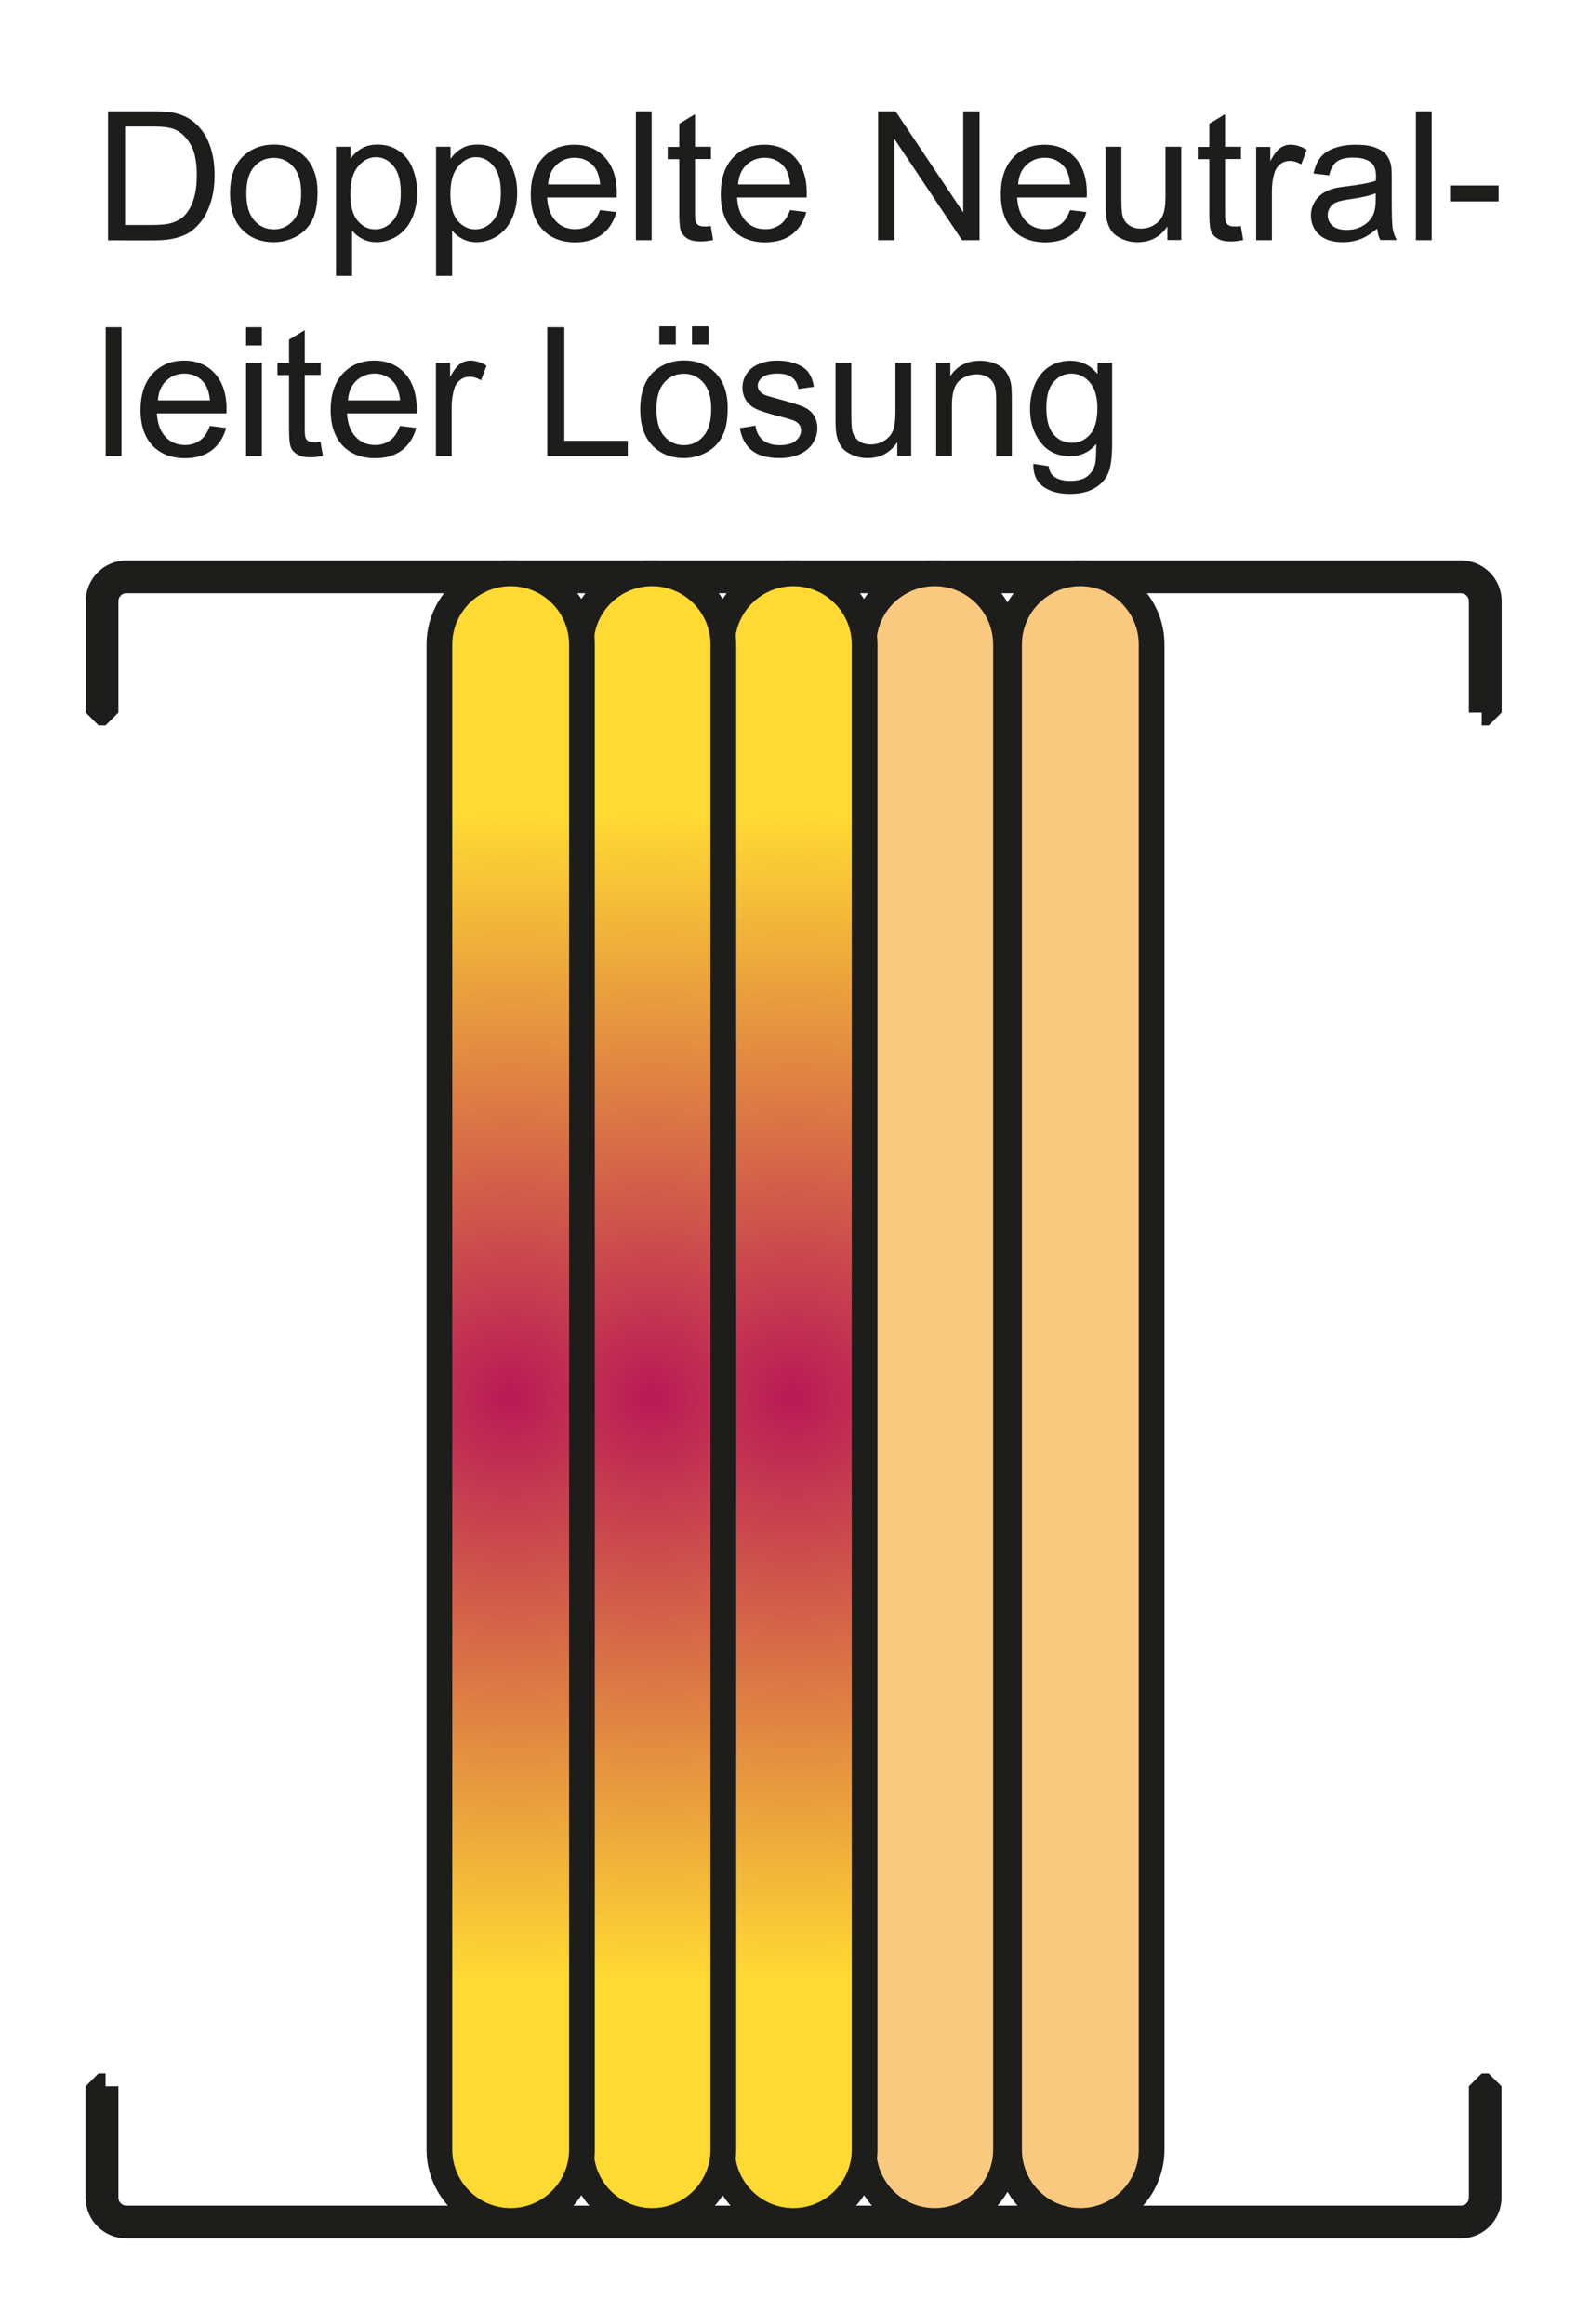
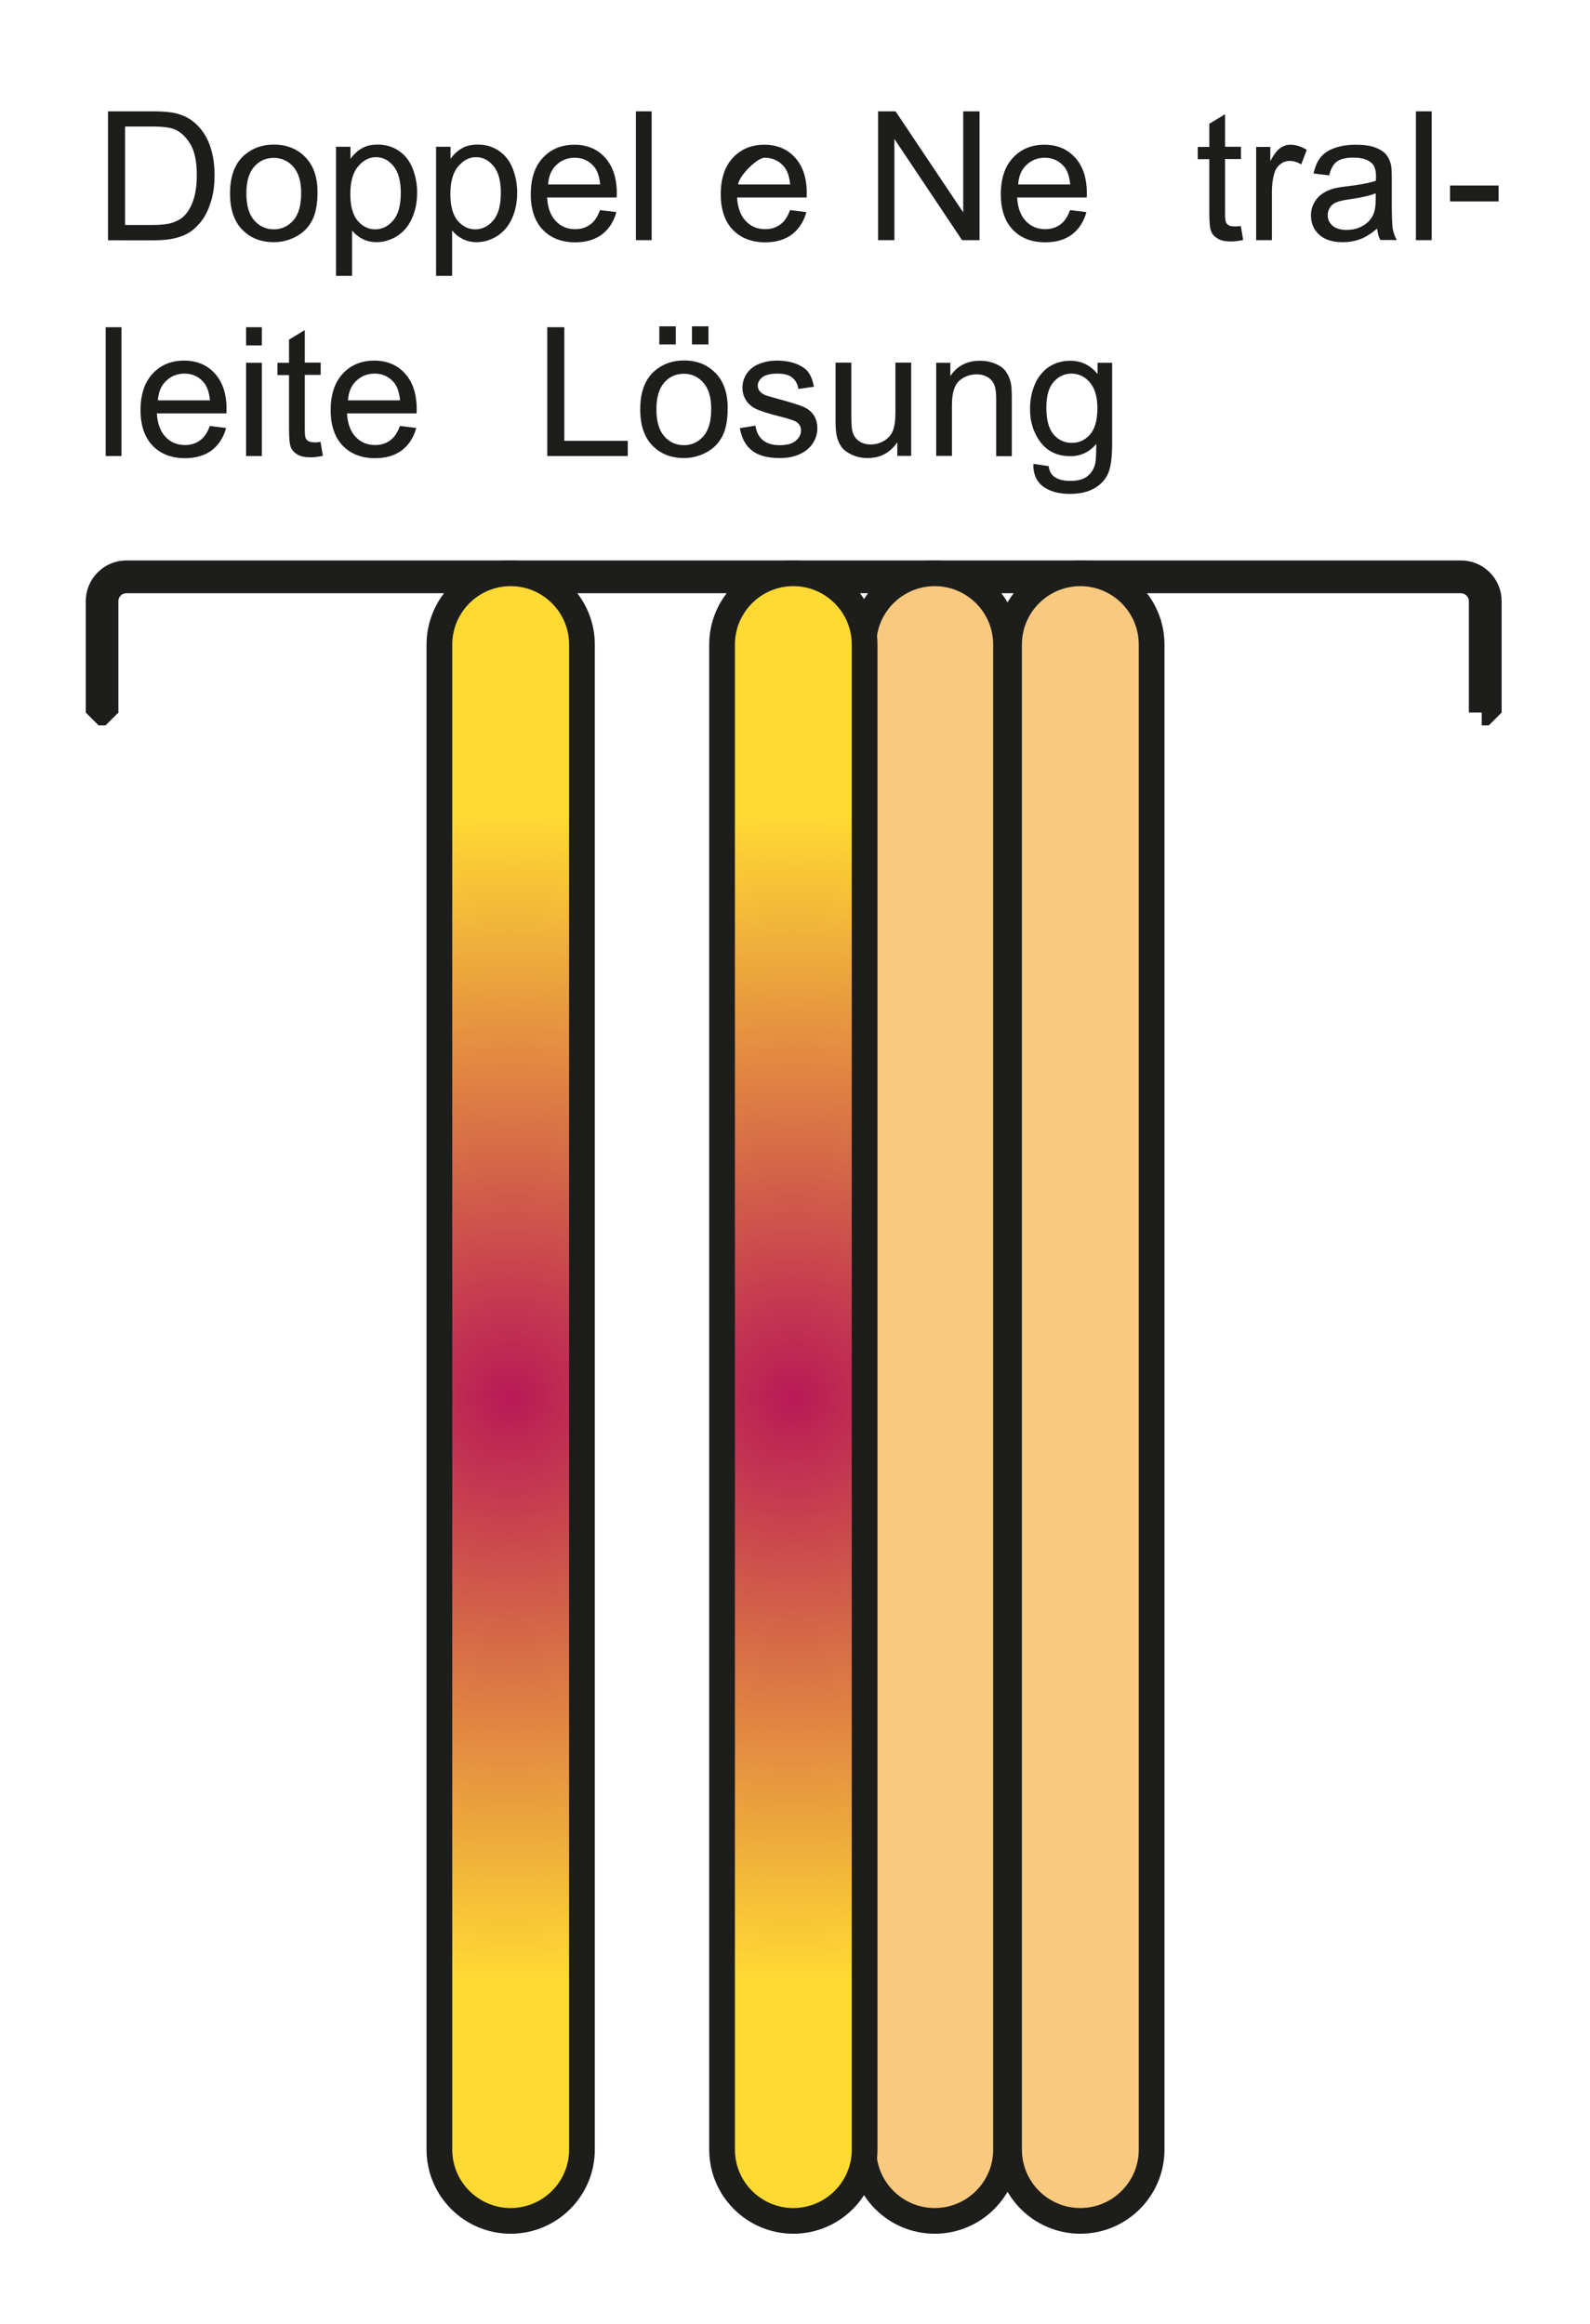
<svg xmlns="http://www.w3.org/2000/svg" version="1.1" id="Calque_1" x="0px" y="0px" width="109.97px" height="160.73px" viewBox="0 0 109.97 160.73" style="enable-background:new 0 0 109.97 160.73;" xml:space="preserve">
  <style type="text/css">
	.st0{fill:#1D1D1B;stroke:#1D1D1B;stroke-width:1.778;stroke-miterlimit:1;}
	.st1{fill:#1D1D1B;}
	.st2{fill:#F9C980;stroke:#1D1D1B;stroke-width:1.778;stroke-miterlimit:10;}
	.st3{fill:url(#SVGID_1_);stroke:#1D1D1B;stroke-width:1.778;stroke-miterlimit:10;}
	.st4{fill:url(#SVGID_2_);stroke:#1D1D1B;stroke-width:1.778;stroke-miterlimit:10;}
	.st5{fill:url(#SVGID_3_);stroke:#1D1D1B;stroke-width:1.778;stroke-miterlimit:10;}
</style>
  <path class="st0" d="M102.48,49.28v-7.7c0-0.8-0.65-1.44-1.45-1.44H8.74c-0.8,0-1.44,0.65-1.44,1.44v7.7H6.82v-7.7  c0-1.06,0.86-1.93,1.93-1.93h92.29c1.07,0,1.93,0.86,1.93,1.93v7.7H102.48" />
-   <path class="st0" d="M7.3,144.29v7.7c0,0.8,0.65,1.44,1.45,1.44h92.29c0.8,0,1.44-0.65,1.44-1.44v-7.7h0.48v7.7  c0,1.06-0.86,1.93-1.92,1.93H8.74c-1.07,0-1.93-0.86-1.93-1.93v-7.7H7.3" />
  <g>
    <path class="st1" d="M7.47,16.61V7.7h3.07c0.69,0,1.22,0.04,1.59,0.13c0.51,0.12,0.95,0.33,1.31,0.64c0.47,0.4,0.82,0.9,1.05,1.52   s0.35,1.32,0.35,2.12c0,0.68-0.08,1.28-0.24,1.8c-0.16,0.52-0.36,0.96-0.61,1.3s-0.52,0.61-0.81,0.81   c-0.29,0.2-0.65,0.35-1.06,0.45s-0.89,0.15-1.43,0.15H7.47z M8.65,15.56h1.9c0.59,0,1.05-0.05,1.38-0.16   c0.33-0.11,0.6-0.26,0.8-0.46c0.28-0.28,0.5-0.66,0.65-1.13c0.16-0.47,0.23-1.04,0.23-1.72c0-0.93-0.15-1.65-0.46-2.15   c-0.31-0.5-0.68-0.84-1.11-1.01c-0.32-0.12-0.82-0.18-1.53-0.18H8.65V15.56z" />
    <path class="st1" d="M15.91,13.38c0-1.19,0.33-2.08,1-2.66c0.56-0.48,1.23-0.72,2.03-0.72c0.89,0,1.61,0.29,2.18,0.87   c0.56,0.58,0.84,1.38,0.84,2.41c0,0.83-0.12,1.48-0.37,1.96s-0.61,0.85-1.09,1.11c-0.48,0.26-1,0.4-1.56,0.4   c-0.9,0-1.63-0.29-2.19-0.87C16.19,15.31,15.91,14.47,15.91,13.38z M17.04,13.38c0,0.83,0.18,1.45,0.54,1.86s0.81,0.62,1.36,0.62   c0.54,0,0.99-0.21,1.35-0.62c0.36-0.41,0.54-1.04,0.54-1.89c0-0.8-0.18-1.4-0.54-1.81c-0.36-0.41-0.81-0.62-1.35-0.62   c-0.55,0-1,0.2-1.36,0.61C17.22,11.94,17.04,12.55,17.04,13.38z" />
    <path class="st1" d="M23.24,19.08v-8.93h1v0.84c0.23-0.33,0.5-0.57,0.8-0.74s0.65-0.25,1.08-0.25c0.55,0,1.04,0.14,1.46,0.43   c0.42,0.28,0.74,0.68,0.95,1.2s0.32,1.08,0.32,1.7c0,0.66-0.12,1.25-0.36,1.78c-0.24,0.53-0.58,0.93-1.03,1.22   c-0.45,0.28-0.93,0.42-1.42,0.42c-0.36,0-0.69-0.08-0.98-0.23s-0.53-0.35-0.71-0.58v3.14H23.24z M24.23,13.42   c0,0.83,0.17,1.44,0.5,1.84c0.34,0.4,0.74,0.6,1.22,0.6c0.49,0,0.9-0.21,1.25-0.62s0.52-1.05,0.52-1.91c0-0.82-0.17-1.44-0.51-1.85   s-0.74-0.61-1.21-0.61c-0.47,0-0.88,0.22-1.24,0.65S24.23,12.59,24.23,13.42z" />
    <path class="st1" d="M30.16,19.08v-8.93h1v0.84c0.23-0.33,0.5-0.57,0.8-0.74s0.65-0.25,1.08-0.25c0.55,0,1.04,0.14,1.46,0.43   c0.42,0.28,0.74,0.68,0.95,1.2s0.32,1.08,0.32,1.7c0,0.66-0.12,1.25-0.36,1.78c-0.24,0.53-0.58,0.93-1.03,1.22   c-0.45,0.28-0.93,0.42-1.42,0.42c-0.36,0-0.69-0.08-0.98-0.23s-0.53-0.35-0.71-0.58v3.14H30.16z M31.15,13.42   c0,0.83,0.17,1.44,0.5,1.84c0.34,0.4,0.74,0.6,1.22,0.6c0.49,0,0.9-0.21,1.25-0.62s0.52-1.05,0.52-1.91c0-0.82-0.17-1.44-0.51-1.85   s-0.74-0.61-1.21-0.61c-0.47,0-0.88,0.22-1.24,0.65S31.15,12.59,31.15,13.42z" />
    <path class="st1" d="M41.5,14.53l1.13,0.14c-0.18,0.66-0.51,1.17-0.99,1.54c-0.48,0.36-1.1,0.55-1.85,0.55   c-0.94,0-1.69-0.29-2.25-0.87c-0.55-0.58-0.83-1.4-0.83-2.45c0-1.09,0.28-1.93,0.84-2.53s1.28-0.9,2.18-0.9   c0.86,0,1.57,0.29,2.11,0.88s0.82,1.41,0.82,2.48c0,0.06,0,0.16-0.01,0.29h-4.81c0.04,0.71,0.24,1.25,0.6,1.63   c0.36,0.38,0.81,0.56,1.35,0.56c0.4,0,0.74-0.11,1.03-0.32C41.11,15.33,41.33,14.99,41.5,14.53z M37.91,12.76h3.6   c-0.05-0.54-0.19-0.95-0.41-1.22c-0.35-0.42-0.8-0.63-1.35-0.63c-0.5,0-0.92,0.17-1.27,0.5S37.94,12.2,37.91,12.76z" />
    <path class="st1" d="M43.98,16.61V7.7h1.09v8.91H43.98z" />
-     <path class="st1" d="M49.16,15.63l0.16,0.97c-0.31,0.06-0.58,0.1-0.83,0.1c-0.4,0-0.71-0.06-0.92-0.19   c-0.22-0.13-0.37-0.29-0.46-0.5c-0.09-0.2-0.13-0.63-0.13-1.29v-3.71h-0.8v-0.85h0.8v-1.6l1.09-0.66v2.25h1.1v0.85h-1.1v3.77   c0,0.31,0.02,0.51,0.06,0.6c0.04,0.09,0.1,0.16,0.19,0.21c0.09,0.05,0.21,0.08,0.37,0.08C48.8,15.67,48.96,15.66,49.16,15.63z" />
-     <path class="st1" d="M54.64,14.53l1.13,0.14c-0.18,0.66-0.51,1.17-0.99,1.54c-0.48,0.36-1.1,0.55-1.85,0.55   c-0.94,0-1.69-0.29-2.25-0.87c-0.55-0.58-0.83-1.4-0.83-2.45c0-1.09,0.28-1.93,0.84-2.53s1.28-0.9,2.18-0.9   c0.86,0,1.57,0.29,2.11,0.88s0.82,1.41,0.82,2.48c0,0.06,0,0.16-0.01,0.29h-4.81c0.04,0.71,0.24,1.25,0.6,1.63   c0.36,0.38,0.81,0.56,1.35,0.56c0.4,0,0.74-0.11,1.03-0.32C54.25,15.33,54.48,14.99,54.64,14.53z M51.05,12.76h3.6   c-0.05-0.54-0.19-0.95-0.41-1.22c-0.35-0.42-0.8-0.63-1.35-0.63c-0.5,0-0.92,0.17-1.27,0.5S51.09,12.2,51.05,12.76z" />
+     <path class="st1" d="M54.64,14.53l1.13,0.14c-0.18,0.66-0.51,1.17-0.99,1.54c-0.48,0.36-1.1,0.55-1.85,0.55   c-0.94,0-1.69-0.29-2.25-0.87c-0.55-0.58-0.83-1.4-0.83-2.45c0-1.09,0.28-1.93,0.84-2.53s1.28-0.9,2.18-0.9   c0.86,0,1.57,0.29,2.11,0.88s0.82,1.41,0.82,2.48c0,0.06,0,0.16-0.01,0.29h-4.81c0.04,0.71,0.24,1.25,0.6,1.63   c0.36,0.38,0.81,0.56,1.35,0.56c0.4,0,0.74-0.11,1.03-0.32C54.25,15.33,54.48,14.99,54.64,14.53z M51.05,12.76h3.6   c-0.05-0.54-0.19-0.95-0.41-1.22c-0.35-0.42-0.8-0.63-1.35-0.63S51.09,12.2,51.05,12.76z" />
    <path class="st1" d="M60.73,16.61V7.7h1.21l4.68,6.99V7.7h1.13v8.91h-1.21l-4.68-7v7H60.73z" />
    <path class="st1" d="M74.01,14.53l1.13,0.14c-0.18,0.66-0.51,1.17-0.99,1.54c-0.48,0.36-1.1,0.55-1.85,0.55   c-0.94,0-1.69-0.29-2.25-0.87c-0.55-0.58-0.83-1.4-0.83-2.45c0-1.09,0.28-1.93,0.84-2.53s1.28-0.9,2.18-0.9   c0.86,0,1.57,0.29,2.11,0.88s0.82,1.41,0.82,2.48c0,0.06,0,0.16-0.01,0.29h-4.81c0.04,0.71,0.24,1.25,0.6,1.63   c0.36,0.38,0.81,0.56,1.35,0.56c0.4,0,0.74-0.11,1.03-0.32C73.62,15.33,73.84,14.99,74.01,14.53z M70.42,12.76h3.6   c-0.05-0.54-0.19-0.95-0.41-1.22c-0.35-0.42-0.8-0.63-1.35-0.63c-0.5,0-0.92,0.17-1.27,0.5S70.45,12.2,70.42,12.76z" />
-     <path class="st1" d="M80.74,16.61v-0.95c-0.5,0.73-1.18,1.09-2.05,1.09c-0.38,0-0.74-0.07-1.07-0.22   c-0.33-0.15-0.58-0.33-0.74-0.55c-0.16-0.22-0.27-0.49-0.34-0.81c-0.04-0.21-0.07-0.55-0.07-1.02v-4h1.09v3.58   c0,0.57,0.02,0.96,0.07,1.15c0.07,0.29,0.21,0.51,0.44,0.68s0.5,0.25,0.83,0.25s0.64-0.08,0.92-0.25c0.29-0.17,0.49-0.4,0.61-0.69   c0.12-0.29,0.18-0.71,0.18-1.26v-3.46h1.09v6.45H80.74z" />
    <path class="st1" d="M85.82,15.63l0.16,0.97c-0.31,0.06-0.58,0.1-0.83,0.1c-0.4,0-0.71-0.06-0.92-0.19   c-0.22-0.13-0.37-0.29-0.46-0.5c-0.09-0.2-0.13-0.63-0.13-1.29v-3.71h-0.8v-0.85h0.8v-1.6l1.09-0.66v2.25h1.1v0.85h-1.1v3.77   c0,0.31,0.02,0.51,0.06,0.6c0.04,0.09,0.1,0.16,0.19,0.21c0.09,0.05,0.21,0.08,0.37,0.08C85.46,15.67,85.62,15.66,85.82,15.63z" />
    <path class="st1" d="M86.88,16.61v-6.45h0.98v0.98c0.25-0.46,0.48-0.76,0.7-0.91c0.21-0.15,0.45-0.22,0.7-0.22   c0.37,0,0.74,0.12,1.12,0.35l-0.38,1.01c-0.27-0.16-0.53-0.24-0.8-0.24c-0.24,0-0.45,0.07-0.64,0.22c-0.19,0.14-0.33,0.34-0.41,0.6   c-0.12,0.39-0.18,0.81-0.18,1.28v3.38H86.88z" />
    <path class="st1" d="M95.25,15.81c-0.41,0.34-0.79,0.59-1.17,0.73s-0.78,0.21-1.21,0.21c-0.71,0-1.25-0.17-1.63-0.52   c-0.38-0.35-0.57-0.79-0.57-1.33c0-0.32,0.07-0.6,0.22-0.87c0.14-0.26,0.33-0.47,0.56-0.63c0.23-0.16,0.5-0.28,0.79-0.36   c0.21-0.06,0.54-0.11,0.97-0.16c0.88-0.11,1.53-0.23,1.95-0.38c0-0.15,0.01-0.24,0.01-0.29c0-0.45-0.1-0.76-0.31-0.94   c-0.28-0.25-0.7-0.37-1.25-0.37c-0.52,0-0.89,0.09-1.14,0.27c-0.25,0.18-0.43,0.5-0.54,0.96L90.85,12c0.1-0.46,0.26-0.83,0.48-1.11   c0.22-0.28,0.54-0.5,0.97-0.65c0.42-0.15,0.91-0.23,1.47-0.23c0.55,0,1,0.06,1.34,0.19c0.34,0.13,0.6,0.29,0.76,0.49   c0.16,0.2,0.28,0.44,0.34,0.74c0.04,0.19,0.05,0.52,0.05,1.01v1.46c0,1.02,0.02,1.66,0.07,1.93c0.05,0.27,0.14,0.53,0.28,0.77   h-1.14C95.35,16.38,95.28,16.12,95.25,15.81z M95.15,13.37c-0.4,0.16-0.99,0.3-1.79,0.41c-0.45,0.06-0.77,0.14-0.95,0.22   c-0.19,0.08-0.33,0.2-0.43,0.36c-0.1,0.16-0.15,0.33-0.15,0.52c0,0.29,0.11,0.53,0.33,0.73c0.22,0.19,0.54,0.29,0.97,0.29   c0.42,0,0.8-0.09,1.12-0.28c0.33-0.18,0.57-0.44,0.72-0.76c0.12-0.25,0.18-0.61,0.18-1.09V13.37z" />
    <path class="st1" d="M97.93,16.61V7.7h1.09v8.91H97.93z" />
    <path class="st1" d="M100.29,13.93v-1.1h3.36v1.1H100.29z" />
    <path class="st1" d="M7.31,31.54v-8.91H8.4v8.91H7.31z" />
    <path class="st1" d="M14.51,29.46l1.13,0.14c-0.18,0.66-0.51,1.17-0.99,1.54c-0.48,0.36-1.1,0.55-1.85,0.55   c-0.94,0-1.69-0.29-2.25-0.87c-0.55-0.58-0.83-1.4-0.83-2.45c0-1.09,0.28-1.93,0.84-2.53s1.28-0.9,2.18-0.9   c0.86,0,1.57,0.29,2.11,0.88s0.82,1.41,0.82,2.48c0,0.06,0,0.16-0.01,0.29h-4.81c0.04,0.71,0.24,1.25,0.6,1.63   c0.36,0.38,0.81,0.56,1.35,0.56c0.4,0,0.74-0.11,1.03-0.32C14.12,30.26,14.35,29.92,14.51,29.46z M10.92,27.69h3.6   c-0.05-0.54-0.19-0.95-0.41-1.22c-0.35-0.42-0.8-0.63-1.35-0.63c-0.5,0-0.92,0.17-1.27,0.5S10.96,27.13,10.92,27.69z" />
    <path class="st1" d="M17.02,23.89v-1.26h1.09v1.26H17.02z M17.02,31.54v-6.45h1.09v6.45H17.02z" />
    <path class="st1" d="M22.17,30.56l0.16,0.97c-0.31,0.06-0.58,0.1-0.83,0.1c-0.4,0-0.71-0.06-0.92-0.19   c-0.22-0.13-0.37-0.29-0.46-0.5c-0.09-0.2-0.13-0.63-0.13-1.29v-3.71h-0.8v-0.85h0.8v-1.6l1.09-0.66v2.25h1.1v0.85h-1.1v3.77   c0,0.31,0.02,0.51,0.06,0.6c0.04,0.09,0.1,0.16,0.19,0.21c0.09,0.05,0.21,0.08,0.37,0.08C21.81,30.61,21.97,30.59,22.17,30.56z" />
    <path class="st1" d="M27.66,29.46l1.13,0.14c-0.18,0.66-0.51,1.17-0.99,1.54c-0.48,0.36-1.1,0.55-1.85,0.55   c-0.94,0-1.69-0.29-2.25-0.87c-0.55-0.58-0.83-1.4-0.83-2.45c0-1.09,0.28-1.93,0.84-2.53s1.28-0.9,2.18-0.9   c0.86,0,1.57,0.29,2.11,0.88s0.82,1.41,0.82,2.48c0,0.06,0,0.16-0.01,0.29h-4.81c0.04,0.71,0.24,1.25,0.6,1.63   c0.36,0.38,0.81,0.56,1.35,0.56c0.4,0,0.74-0.11,1.03-0.32C27.27,30.26,27.49,29.92,27.66,29.46z M24.07,27.69h3.6   c-0.05-0.54-0.19-0.95-0.41-1.22c-0.35-0.42-0.8-0.63-1.35-0.63c-0.5,0-0.92,0.17-1.27,0.5S24.1,27.13,24.07,27.69z" />
-     <path class="st1" d="M30.15,31.54v-6.45h0.98v0.98c0.25-0.46,0.48-0.76,0.7-0.91c0.21-0.15,0.45-0.22,0.7-0.22   c0.37,0,0.74,0.12,1.12,0.35l-0.38,1.01c-0.27-0.16-0.53-0.24-0.8-0.24c-0.24,0-0.45,0.07-0.64,0.22c-0.19,0.14-0.33,0.34-0.41,0.6   c-0.12,0.39-0.18,0.81-0.18,1.28v3.38H30.15z" />
    <path class="st1" d="M37.85,31.54v-8.91h1.18v7.86h4.39v1.05H37.85z" />
    <path class="st1" d="M44.28,28.31c0-1.19,0.33-2.08,1-2.66c0.56-0.48,1.23-0.72,2.03-0.72c0.89,0,1.61,0.29,2.18,0.87   c0.56,0.58,0.84,1.38,0.84,2.41c0,0.83-0.12,1.48-0.37,1.96s-0.61,0.85-1.09,1.11c-0.48,0.26-1,0.4-1.56,0.4   c-0.9,0-1.63-0.29-2.19-0.87C44.56,30.24,44.28,29.4,44.28,28.31z M45.4,28.31c0,0.83,0.18,1.45,0.54,1.86s0.81,0.62,1.36,0.62   c0.54,0,0.99-0.21,1.35-0.62c0.36-0.41,0.54-1.04,0.54-1.89c0-0.8-0.18-1.4-0.54-1.81c-0.36-0.41-0.81-0.62-1.35-0.62   c-0.55,0-1,0.2-1.36,0.61C45.58,26.87,45.4,27.49,45.4,28.31z M45.6,23.82v-1.25h1.14v1.25H45.6z M47.86,23.82v-1.25H49v1.25H47.86   z" />
    <path class="st1" d="M51.17,29.61l1.08-0.17c0.06,0.43,0.23,0.77,0.51,1c0.28,0.23,0.67,0.35,1.16,0.35c0.5,0,0.88-0.1,1.12-0.31   c0.24-0.2,0.36-0.44,0.36-0.72c0-0.25-0.11-0.44-0.32-0.58c-0.15-0.1-0.52-0.22-1.12-0.37c-0.8-0.2-1.36-0.38-1.67-0.53   c-0.31-0.15-0.54-0.35-0.7-0.61s-0.24-0.55-0.24-0.87c0-0.29,0.07-0.55,0.2-0.8c0.13-0.25,0.31-0.45,0.54-0.61   c0.17-0.13,0.4-0.23,0.7-0.32c0.29-0.09,0.61-0.13,0.94-0.13c0.51,0,0.95,0.07,1.33,0.22c0.38,0.15,0.67,0.34,0.85,0.59   c0.18,0.25,0.31,0.58,0.38,1l-1.07,0.15c-0.05-0.33-0.19-0.59-0.42-0.78c-0.23-0.19-0.56-0.28-0.99-0.28   c-0.5,0-0.86,0.08-1.08,0.25c-0.21,0.17-0.32,0.36-0.32,0.58c0,0.14,0.04,0.27,0.13,0.38c0.09,0.12,0.23,0.21,0.42,0.29   c0.11,0.04,0.43,0.13,0.97,0.28c0.77,0.21,1.31,0.38,1.62,0.51c0.31,0.13,0.55,0.32,0.72,0.57s0.26,0.56,0.26,0.94   c0,0.36-0.11,0.71-0.32,1.03c-0.21,0.32-0.52,0.57-0.92,0.75c-0.4,0.18-0.85,0.26-1.36,0.26c-0.84,0-1.48-0.17-1.92-0.52   C51.57,30.82,51.29,30.3,51.17,29.61z" />
    <path class="st1" d="M62.06,31.54v-0.95c-0.5,0.73-1.18,1.09-2.05,1.09c-0.38,0-0.74-0.07-1.07-0.22   c-0.33-0.15-0.58-0.33-0.74-0.55c-0.16-0.22-0.27-0.49-0.34-0.81c-0.04-0.21-0.07-0.55-0.07-1.02v-4h1.09v3.58   c0,0.57,0.02,0.96,0.07,1.15c0.07,0.29,0.21,0.51,0.44,0.68s0.5,0.25,0.83,0.25s0.64-0.08,0.92-0.25c0.29-0.17,0.49-0.4,0.61-0.69   c0.12-0.29,0.18-0.71,0.18-1.26v-3.46h1.09v6.45H62.06z" />
    <path class="st1" d="M64.75,31.54v-6.45h0.98v0.92c0.47-0.71,1.16-1.06,2.05-1.06c0.39,0,0.75,0.07,1.07,0.21   c0.33,0.14,0.57,0.32,0.73,0.55s0.28,0.5,0.34,0.81c0.04,0.2,0.06,0.56,0.06,1.06v3.97H68.9v-3.93c0-0.45-0.04-0.78-0.13-1   s-0.24-0.4-0.45-0.53c-0.22-0.13-0.47-0.2-0.76-0.2c-0.47,0-0.87,0.15-1.21,0.44c-0.34,0.3-0.51,0.86-0.51,1.68v3.52H64.75z" />
    <path class="st1" d="M71.47,32.08l1.06,0.16c0.04,0.33,0.17,0.57,0.37,0.72c0.27,0.2,0.64,0.3,1.11,0.3c0.51,0,0.9-0.1,1.17-0.3   s0.46-0.49,0.56-0.85c0.06-0.22,0.08-0.69,0.08-1.4c-0.48,0.56-1.07,0.84-1.79,0.84c-0.89,0-1.57-0.32-2.06-0.96   c-0.49-0.64-0.73-1.41-0.73-2.3c0-0.62,0.11-1.18,0.33-1.7c0.22-0.52,0.55-0.92,0.97-1.21c0.42-0.28,0.92-0.43,1.49-0.43   c0.76,0,1.39,0.31,1.88,0.92v-0.78h1.01v5.58c0,1-0.1,1.72-0.31,2.14c-0.2,0.42-0.53,0.75-0.97,0.99   c-0.44,0.24-0.99,0.36-1.64,0.36c-0.77,0-1.39-0.17-1.87-0.52C71.68,33.29,71.45,32.77,71.47,32.08z M72.37,28.2   c0,0.85,0.17,1.46,0.5,1.85c0.34,0.39,0.76,0.58,1.26,0.58c0.5,0,0.92-0.19,1.26-0.58c0.34-0.39,0.51-0.99,0.51-1.82   c0-0.79-0.18-1.39-0.53-1.79c-0.35-0.4-0.77-0.6-1.27-0.6c-0.49,0-0.9,0.2-1.24,0.59S72.37,27.42,72.37,28.2z" />
  </g>
  <path class="st2" d="M69.58,148.67c0,2.72-2.21,4.93-4.93,4.93l0,0c-2.72,0-4.93-2.21-4.93-4.93V44.58c0-2.72,2.21-4.93,4.93-4.93  l0,0c2.72,0,4.93,2.21,4.93,4.93V148.67z" />
  <path class="st2" d="M79.65,148.67c0,2.72-2.21,4.93-4.93,4.93l0,0c-2.72,0-4.93-2.21-4.93-4.93V44.58c0-2.72,2.21-4.93,4.93-4.93  l0,0c2.72,0,4.93,2.21,4.93,4.93V148.67z" />
  <radialGradient id="SVGID_1_" cx="54.873" cy="96.622" r="40.438" gradientUnits="userSpaceOnUse">
    <stop offset="0" style="stop-color:#B91956" />
    <stop offset="1" style="stop-color:#FFDA33" />
  </radialGradient>
  <path class="st3" d="M59.8,148.67c0,2.72-2.21,4.93-4.93,4.93l0,0c-2.72,0-4.93-2.21-4.93-4.93V44.58c0-2.72,2.21-4.93,4.93-4.93  l0,0c2.72,0,4.93,2.21,4.93,4.93V148.67z" />
  <radialGradient id="SVGID_2_" cx="45.095" cy="96.622" r="40.438" gradientUnits="userSpaceOnUse">
    <stop offset="0" style="stop-color:#B91956" />
    <stop offset="1" style="stop-color:#FFDA33" />
  </radialGradient>
-   <path class="st4" d="M50.03,148.67c0,2.72-2.21,4.93-4.93,4.93l0,0c-2.72,0-4.93-2.21-4.93-4.93V44.58c0-2.72,2.21-4.93,4.93-4.93  l0,0c2.72,0,4.93,2.21,4.93,4.93V148.67z" />
  <radialGradient id="SVGID_3_" cx="35.317" cy="96.622" r="40.438" gradientUnits="userSpaceOnUse">
    <stop offset="0" style="stop-color:#B91956" />
    <stop offset="1" style="stop-color:#FFDA33" />
  </radialGradient>
  <path class="st5" d="M40.25,148.67c0,2.72-2.21,4.93-4.93,4.93l0,0c-2.72,0-4.93-2.21-4.93-4.93V44.58c0-2.72,2.21-4.93,4.93-4.93  l0,0c2.72,0,4.93,2.21,4.93,4.93V148.67z" />
  <g>
</g>
  <g>
</g>
  <g>
</g>
  <g>
</g>
  <g>
</g>
  <g>
</g>
</svg>